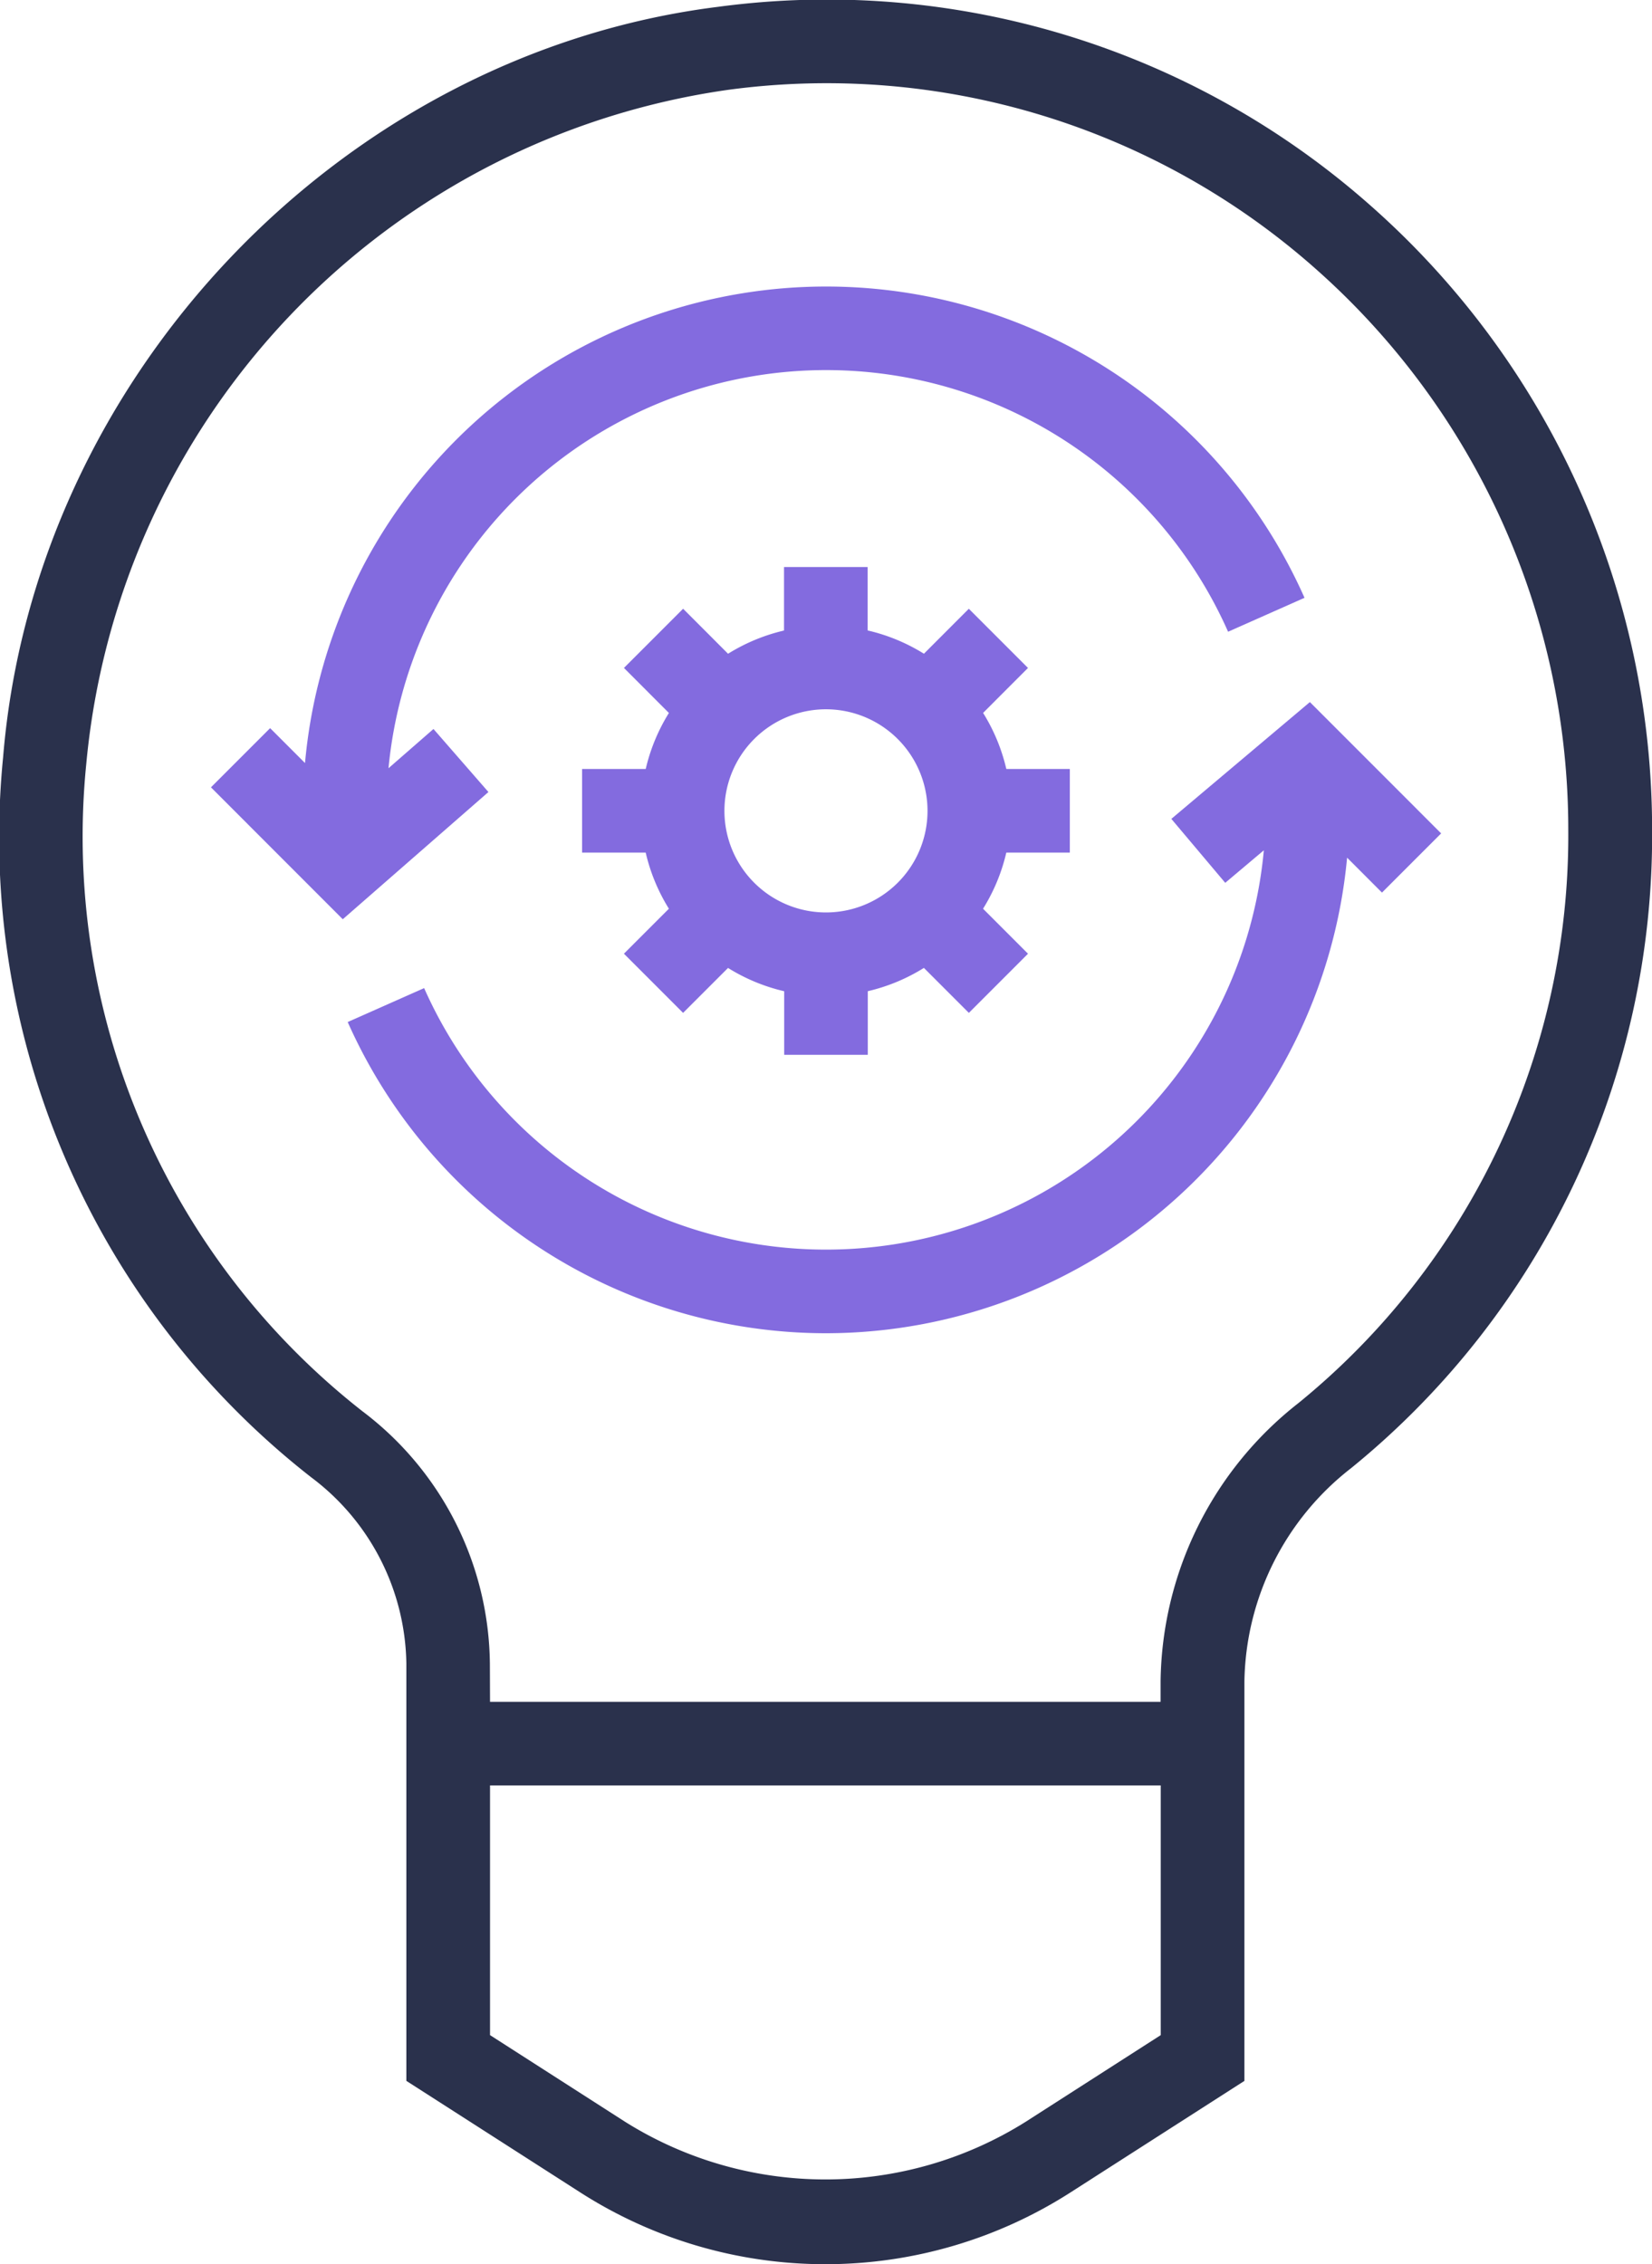
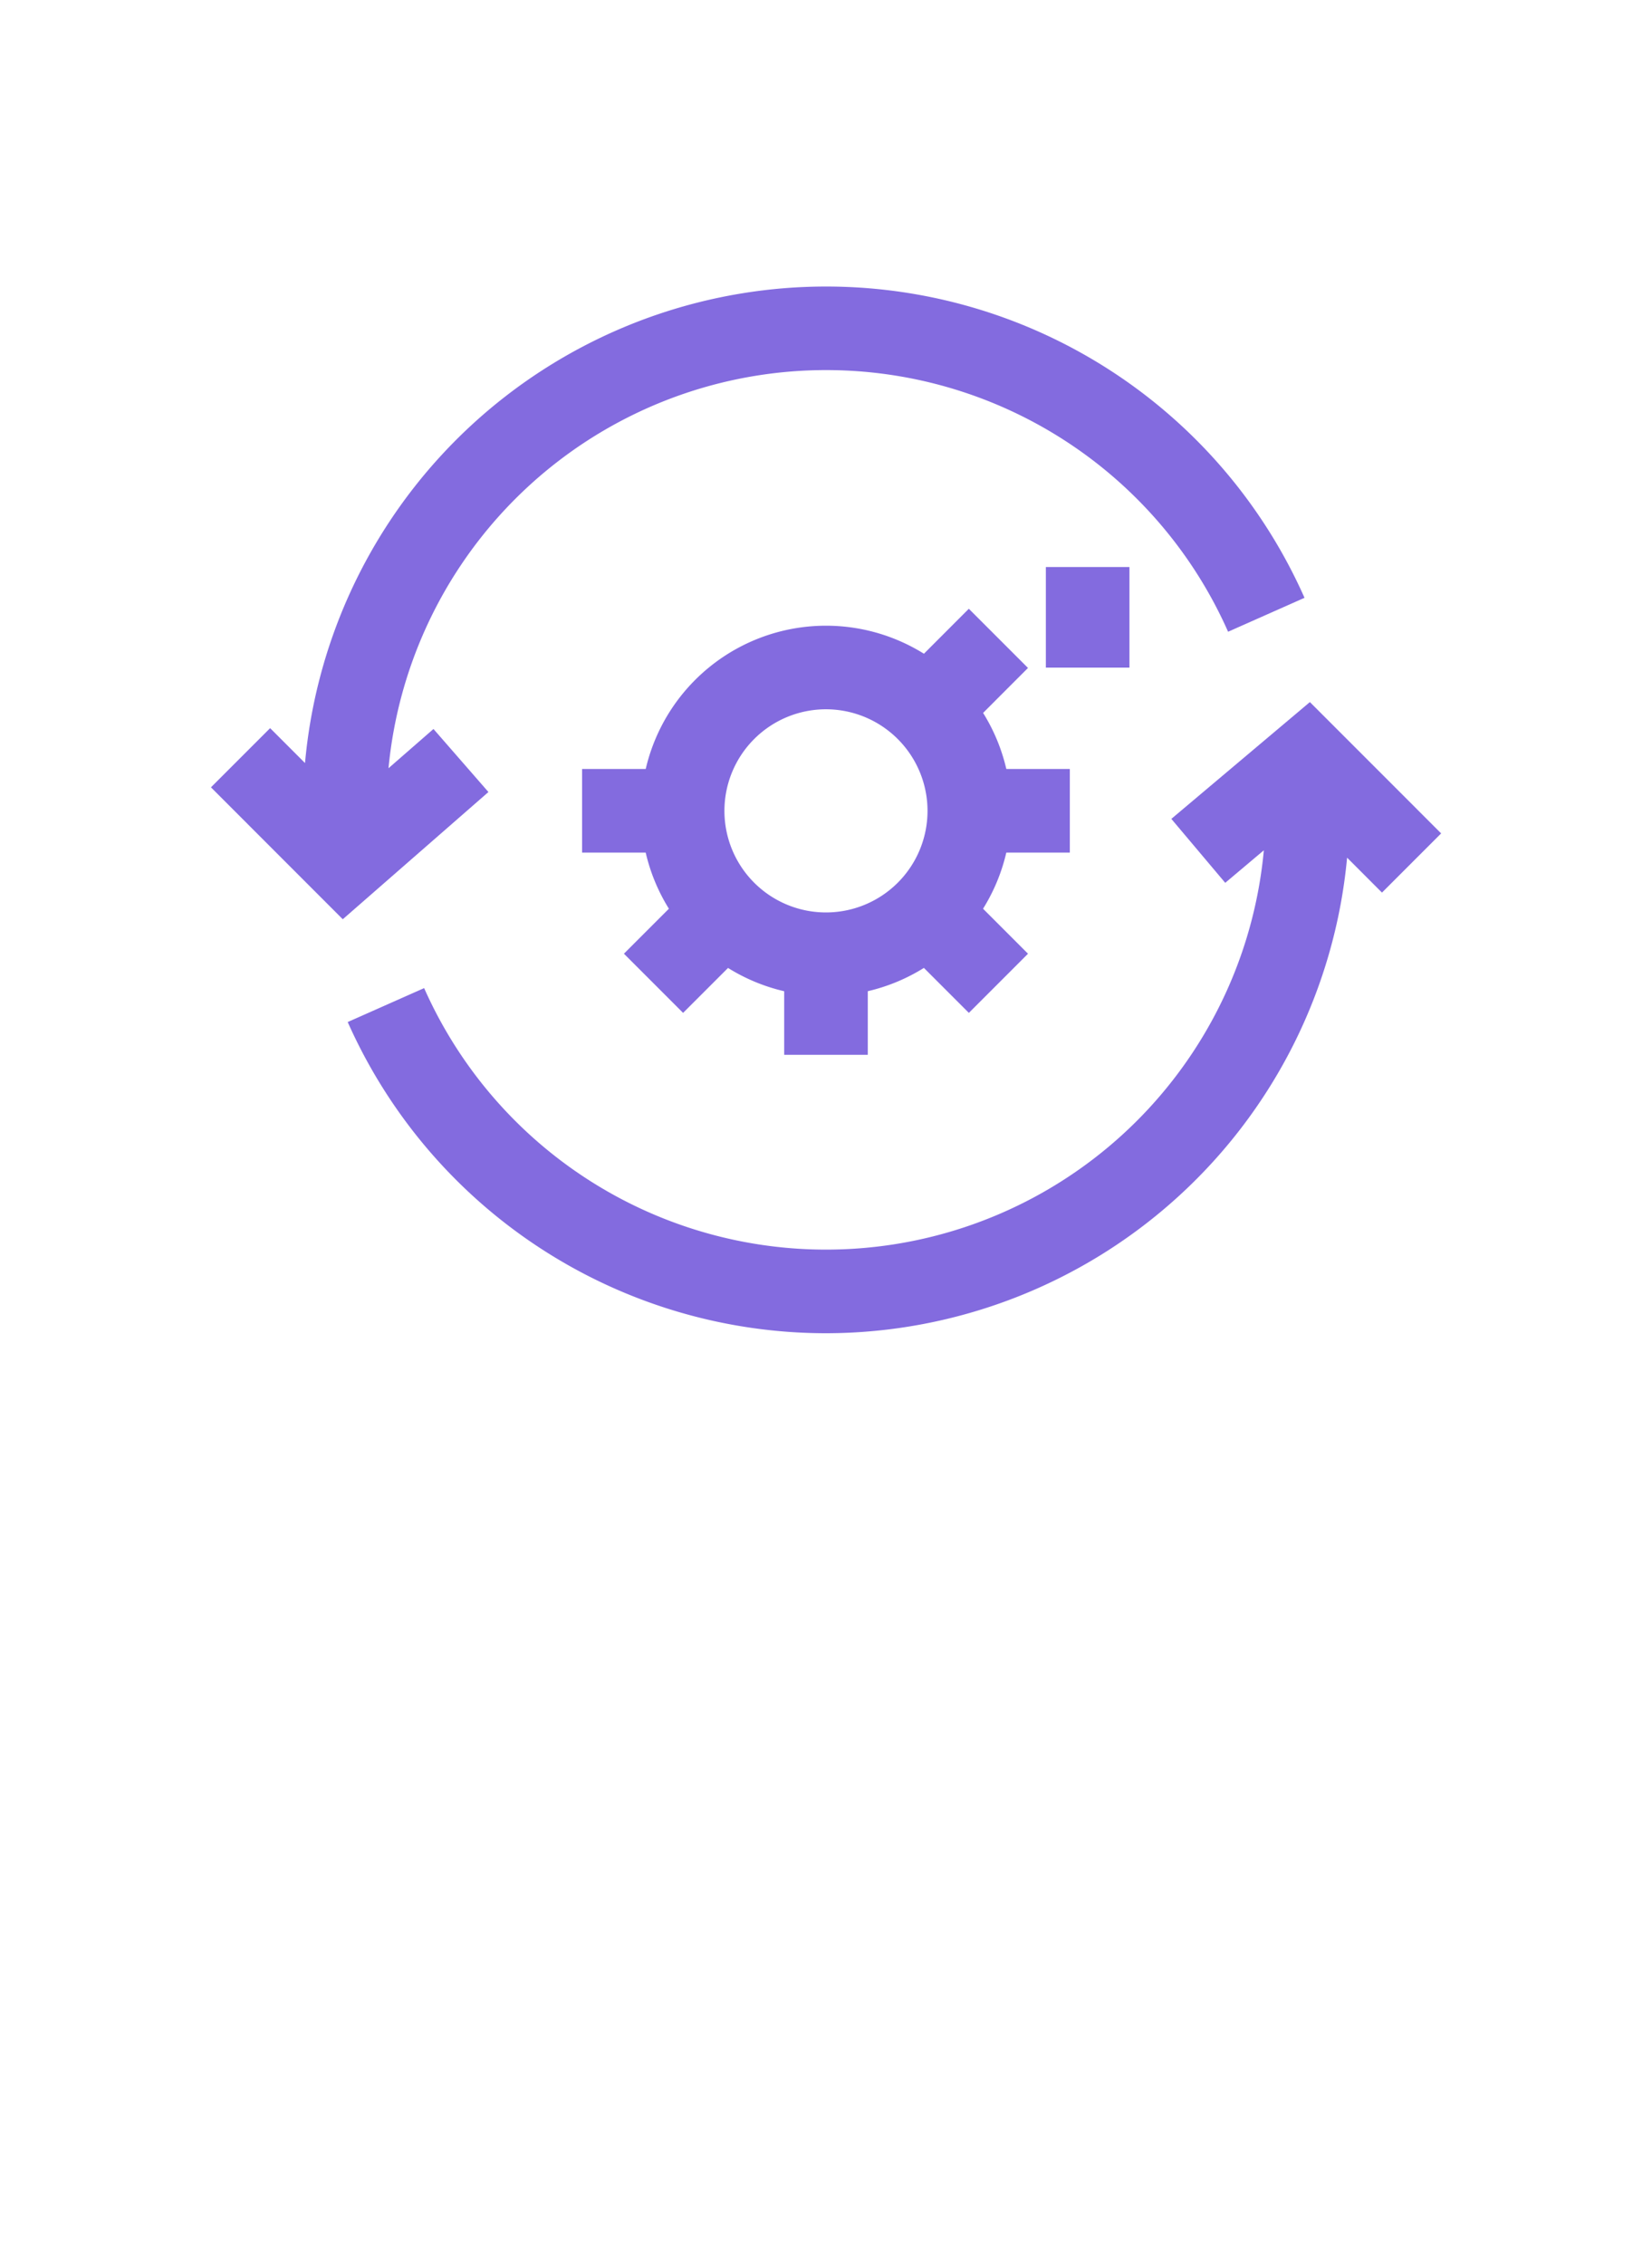
<svg xmlns="http://www.w3.org/2000/svg" width="67.01" height="91.812" viewBox="0 0 67.01 91.812">
  <g transform="translate(-541.723 -3121.262)">
-     <path d="M575.2,3213.074a18.4,18.4,0,0,1-9.96-2.924l-7.034-4.51v-16.921a9.606,9.606,0,0,0-3.857-7.551,32.93,32.93,0,0,1-12.5-29.2c1.262-15.437,13.73-28.519,29-30.429a33.264,33.264,0,0,1,26.5,8.088,33.743,33.743,0,0,1,11.388,25.3,33.041,33.041,0,0,1-12.21,25.868,11.171,11.171,0,0,0-4.327,8.646v16.2l-7.035,4.51A18.415,18.415,0,0,1,575.2,3213.074Zm-13.6-9.289,5.474,3.511a15.283,15.283,0,0,0,16.258,0l5.474-3.511V3193.66H561.6Zm0-13.516H588.8v-.826a14.541,14.541,0,0,1,5.589-11.285,29.665,29.665,0,0,0,10.948-23.229,30.354,30.354,0,0,0-10.24-22.76,29.9,29.9,0,0,0-23.834-7.265,30.446,30.446,0,0,0-26.041,27.338,29.591,29.591,0,0,0,11.208,26.25,12.976,12.976,0,0,1,5.164,10.227Z" fill="#2a314c" />
    <path d="M575.227,3175.324a21.243,21.243,0,0,1-19.4-12.619l3.1-1.376a17.834,17.834,0,0,0,34.061-5.588l-1.566,1.319-2.186-2.593,5.62-4.736,5.324,5.325-2.4,2.4-1.415-1.416A21.253,21.253,0,0,1,575.227,3175.324Zm-19.6-16.787-5.347-5.349,2.4-2.4,1.415,1.415a21.225,21.225,0,0,1,40.543-6.7l-3.1,1.376a17.832,17.832,0,0,0-34.056,5.534l1.824-1.591,2.229,2.556Z" fill="#836bdf" />
    <path d="M575.228,3161.65a7.508,7.508,0,1,1,7.509-7.509A7.517,7.517,0,0,1,575.228,3161.65Zm0-11.627a4.119,4.119,0,1,0,4.118,4.118A4.121,4.121,0,0,0,575.228,3150.023Z" fill="#836bdf" />
-     <path d="M576.923,3164.034h-3.391v-4.078h3.391Zm4.1-1.7-2.885-2.884,2.4-2.4,2.884,2.885Zm-11.592,0-2.4-2.4,2.884-2.883,2.4,2.4Zm15.687-6.5h-4.079v-3.39h4.079Zm-15.706,0h-4.078v-3.39h4.078Zm11.125-4.6-2.4-2.4,2.884-2.887,2.4,2.4Zm-10.621,0-2.884-2.888,2.4-2.4,2.883,2.887Zm7-2.9h-3.391v-4.079h3.391Z" fill="#836bdf" />
+     <path d="M576.923,3164.034h-3.391v-4.078h3.391Zm4.1-1.7-2.885-2.884,2.4-2.4,2.884,2.885Zm-11.592,0-2.4-2.4,2.884-2.883,2.4,2.4Zm15.687-6.5h-4.079v-3.39h4.079Zm-15.706,0h-4.078v-3.39h4.078Zm11.125-4.6-2.4-2.4,2.884-2.887,2.4,2.4ZZm7-2.9h-3.391v-4.079h3.391Z" fill="#836bdf" />
  </g>
</svg>